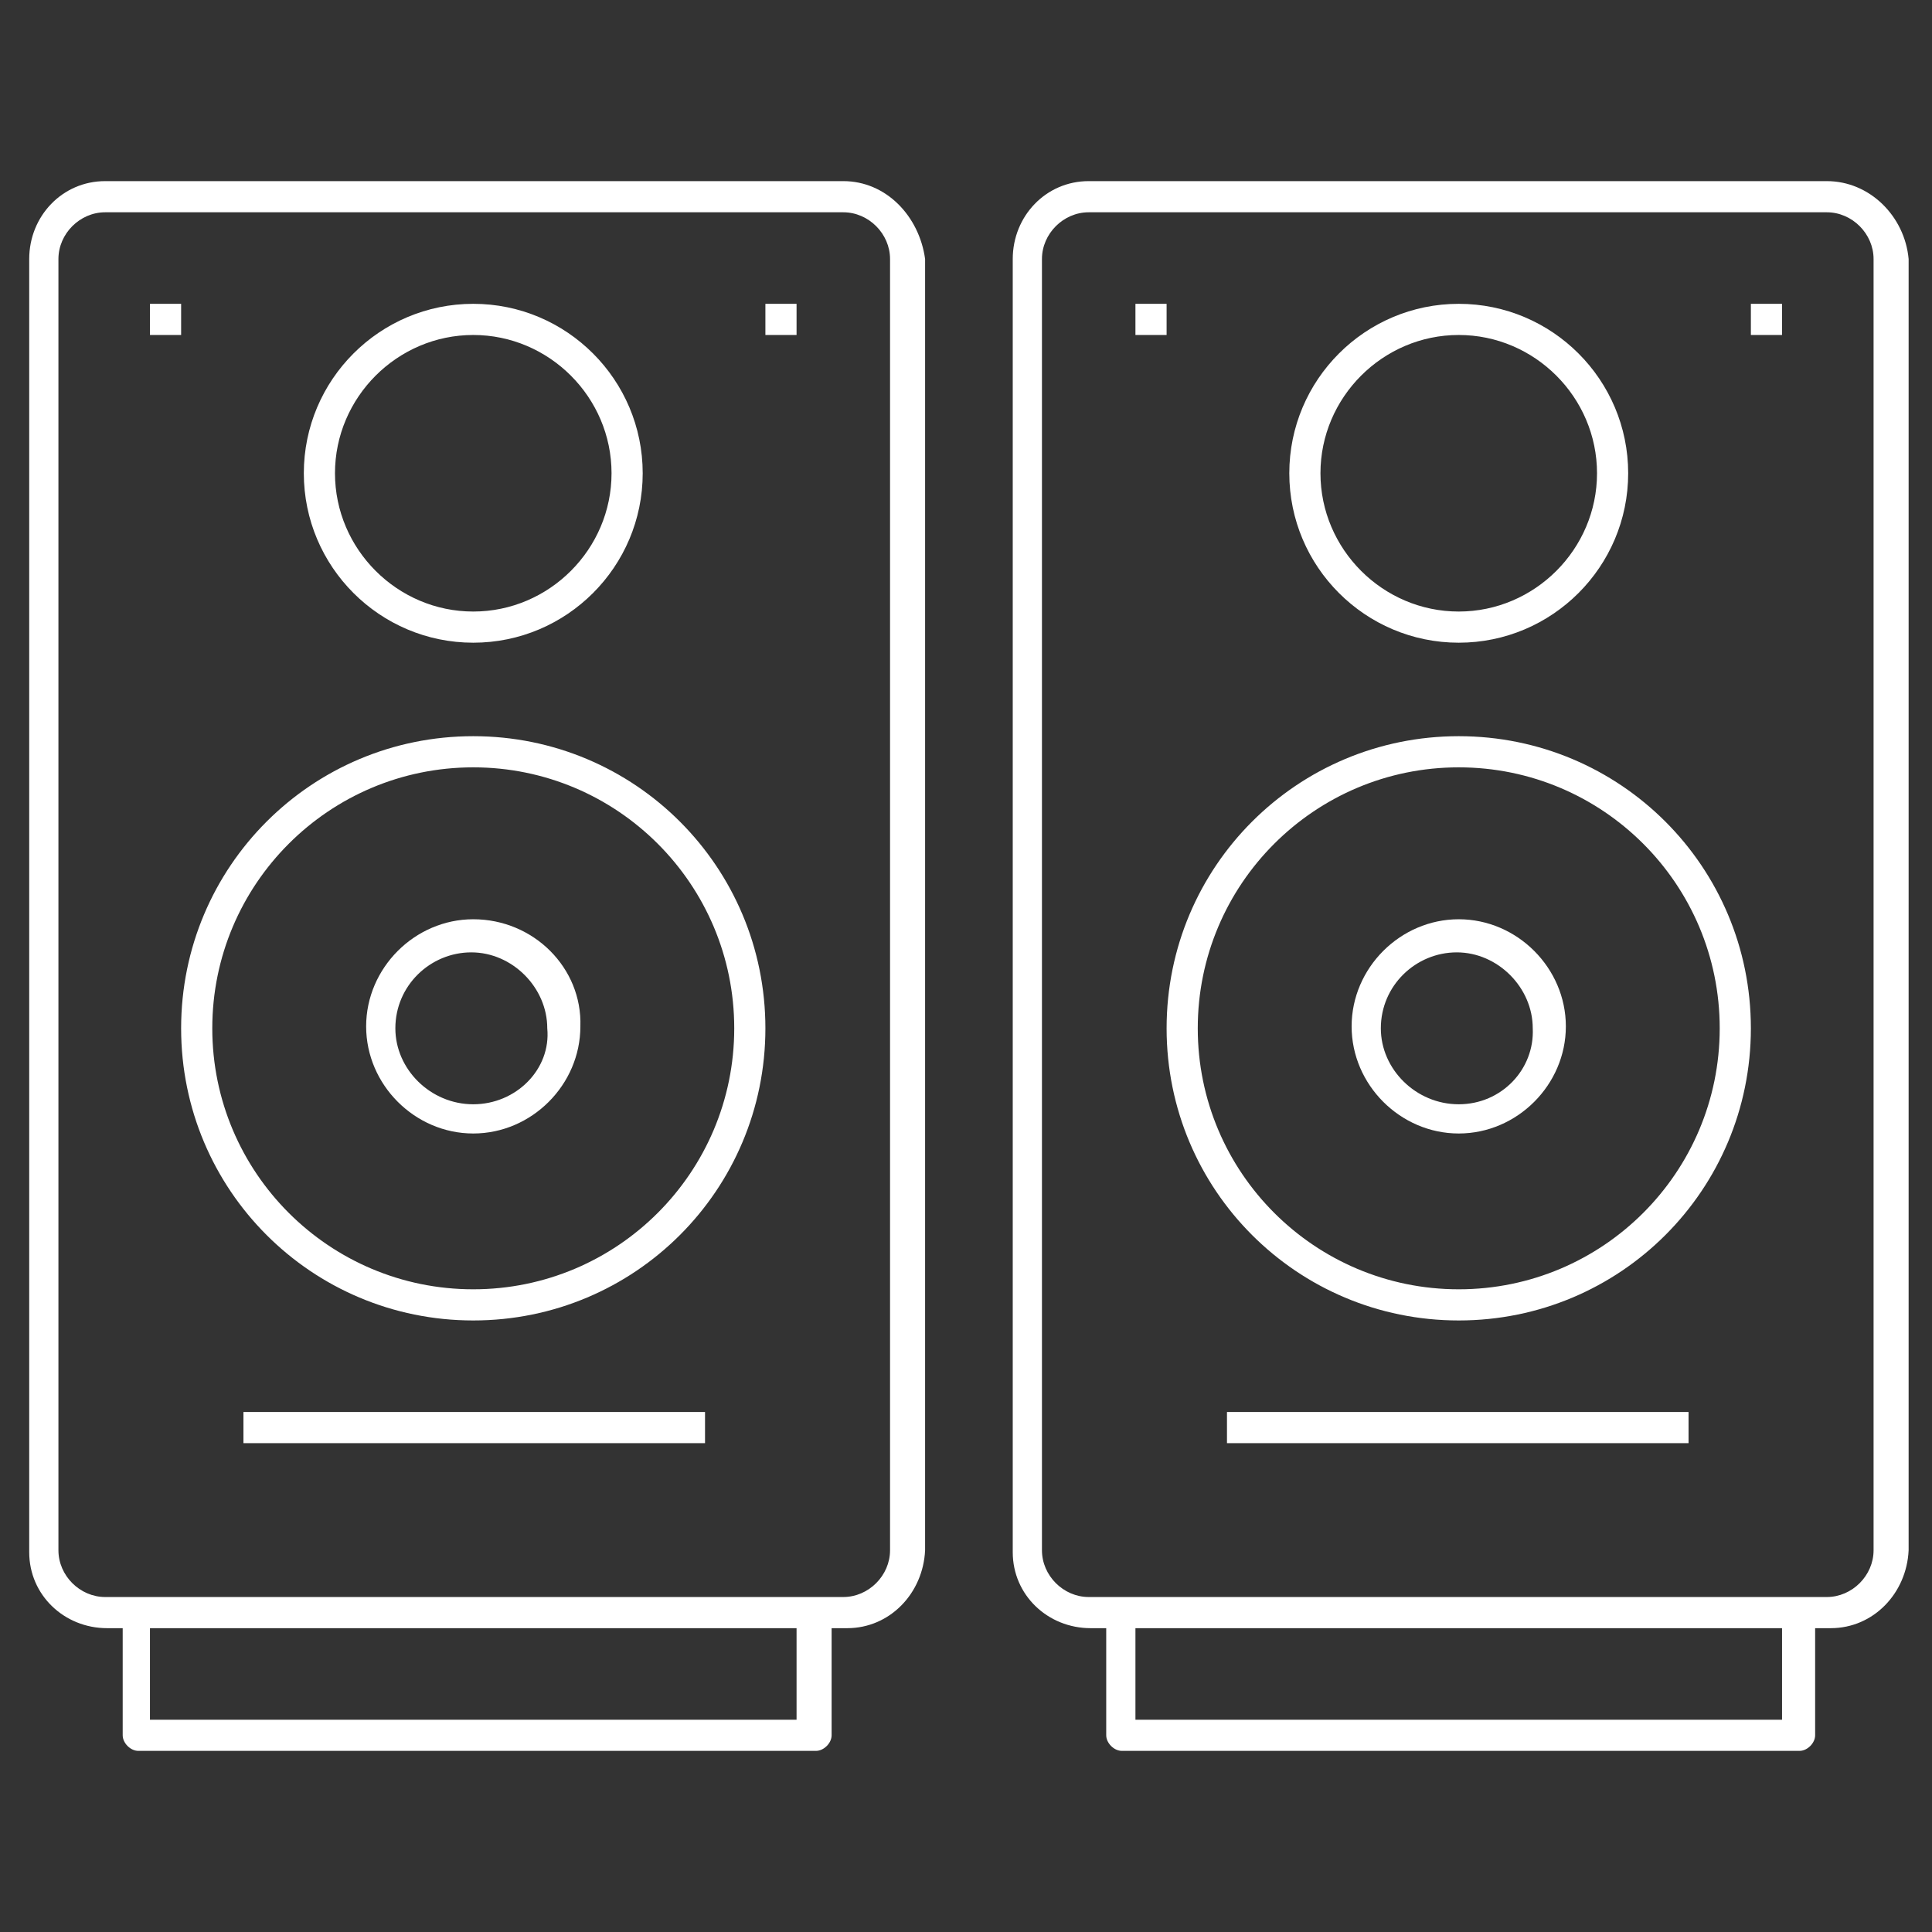
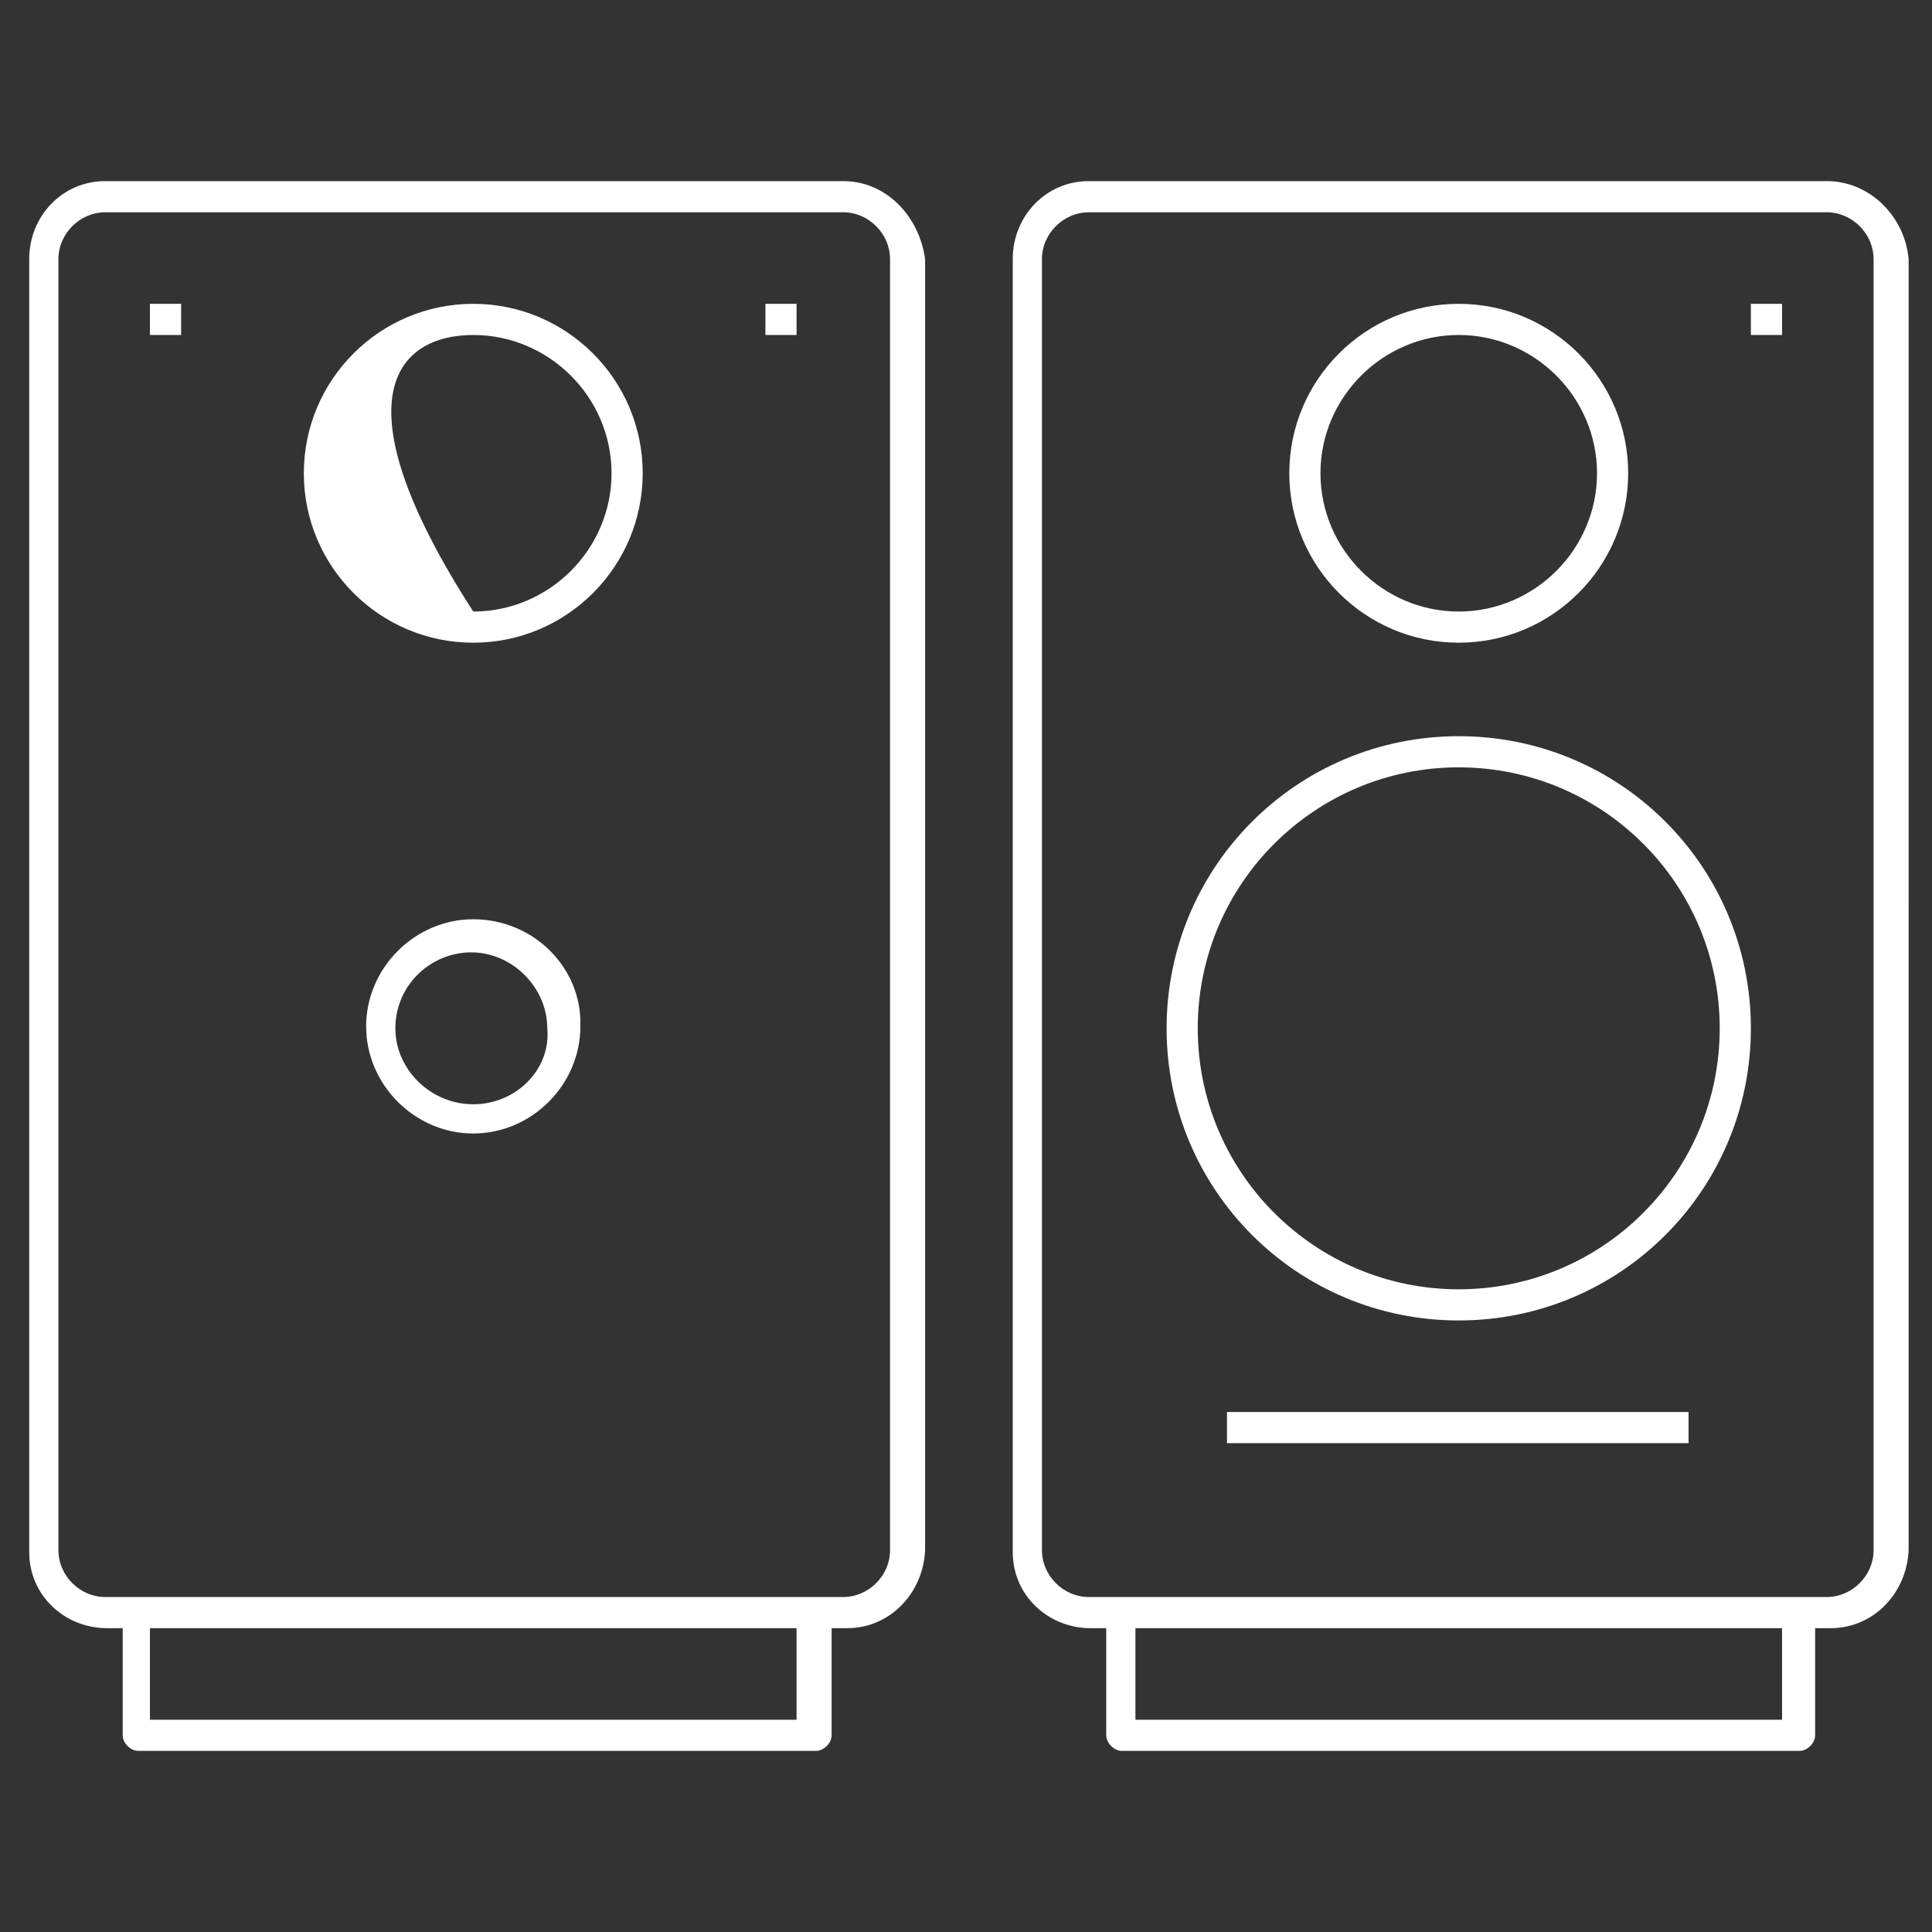
<svg xmlns="http://www.w3.org/2000/svg" version="1.1" id="Layer_1" x="0px" y="0px" viewBox="0 0 99.2 99.2" style="enable-background:new 0 0 99.2 99.2;" xml:space="preserve">
  <rect x="0" y="0" width="99.2" height="99.2" fill="#333333" stroke="none" />
  <style type="text/css">
	.st0{fill:#FFFFFF;}
</style>
  <g>
    <path class="st0" d="M43.3,9.3H5.4c-2.2,0-3.9,1.8-3.9,4v66.4c0,2.2,1.8,3.9,4,3.9l0.8,0v5.5c0,0.4,0.4,0.8,0.8,0.8h34.8   c0.4,0,0.8-0.4,0.8-0.8v-5.5l0.8,0c2.2,0,3.9-1.8,4-4V13.3C47.2,11.1,45.5,9.3,43.3,9.3z M40.9,88.3H7.7v-4.7h33.2V88.3z    M45.7,79.6c0,1.3-1.1,2.4-2.4,2.4H5.4C4.1,82,3,80.9,3,79.6V13.3c0-1.3,1.1-2.4,2.4-2.4h37.9c1.3,0,2.4,1.1,2.4,2.4V79.6z" />
-     <path class="st0" d="M24.3,37.8c-8.3,0-15,6.7-15,15c0,8.3,6.7,15,15,15s15-6.7,15-15C39.3,44.5,32.6,37.8,24.3,37.8z M24.3,66.2   L24.3,66.2c-7.4,0-13.4-6-13.4-13.4s6-13.4,13.4-13.4s13.4,6,13.4,13.4C37.7,60.2,31.7,66.2,24.3,66.2z" />
-     <path class="st0" d="M24.3,33c4.8,0,8.7-3.9,8.7-8.7c0-4.8-3.9-8.7-8.7-8.7s-8.7,3.9-8.7,8.7C15.6,29.1,19.5,33,24.3,33z    M24.3,17.2L24.3,17.2c3.9,0,7.1,3.2,7.1,7.1s-3.2,7.1-7.1,7.1s-7.1-3.2-7.1-7.1C17.2,20.4,20.4,17.2,24.3,17.2z" />
+     <path class="st0" d="M24.3,33c4.8,0,8.7-3.9,8.7-8.7c0-4.8-3.9-8.7-8.7-8.7s-8.7,3.9-8.7,8.7C15.6,29.1,19.5,33,24.3,33z    M24.3,17.2L24.3,17.2c3.9,0,7.1,3.2,7.1,7.1s-3.2,7.1-7.1,7.1C17.2,20.4,20.4,17.2,24.3,17.2z" />
    <path class="st0" d="M24.3,47.2c-3,0-5.5,2.5-5.5,5.5c0,3,2.5,5.5,5.5,5.5s5.5-2.5,5.5-5.5C29.9,49.7,27.4,47.2,24.3,47.2z    M24.3,56.7L24.3,56.7c-2.2,0-4-1.8-4-3.9c0-2.2,1.8-3.9,3.9-3.9s3.9,1.8,3.9,3.9C28.3,54.9,26.5,56.7,24.3,56.7z" />
-     <rect x="12.5" y="72.5" class="st0" width="23.7" height="1.6" />
    <path class="st0" d="M93.8,9.3H55.9c-2.2,0-3.9,1.8-3.9,4v66.4c0,2.2,1.8,3.9,4,3.9l0.8,0v5.5c0,0.4,0.4,0.8,0.8,0.8h34.8   c0.4,0,0.8-0.4,0.8-0.8v-5.5l0.8,0c2.2,0,3.9-1.8,4-4V13.3C97.8,11.1,96,9.3,93.8,9.3z M91.5,88.3H58.3v-4.7h33.2V88.3z M96.2,79.6   c0,1.3-1.1,2.4-2.4,2.4H55.9c-1.3,0-2.4-1.1-2.4-2.4V13.3c0-1.3,1.1-2.4,2.4-2.4h37.9c1.3,0,2.4,1.1,2.4,2.4V79.6z" />
    <path class="st0" d="M74.9,37.8c-8.3,0-15,6.7-15,15c0,8.3,6.7,15,15,15s15-6.7,15-15C89.9,44.5,83.2,37.8,74.9,37.8z M74.9,66.2   L74.9,66.2c-7.4,0-13.4-6-13.4-13.4s6-13.4,13.4-13.4s13.4,6,13.4,13.4C88.3,60.2,82.3,66.2,74.9,66.2z" />
    <path class="st0" d="M74.9,33c4.8,0,8.7-3.9,8.7-8.7c0-4.8-3.9-8.7-8.7-8.7s-8.7,3.9-8.7,8.7C66.2,29.1,70.1,33,74.9,33z    M74.9,17.2L74.9,17.2c3.9,0,7.1,3.2,7.1,7.1s-3.2,7.1-7.1,7.1c-3.9,0-7.1-3.2-7.1-7.1C67.8,20.4,71,17.2,74.9,17.2z" />
-     <path class="st0" d="M74.9,47.2c-3,0-5.5,2.5-5.5,5.5c0,3,2.5,5.5,5.5,5.5c3,0,5.5-2.5,5.5-5.5C80.4,49.7,77.9,47.2,74.9,47.2z    M74.9,56.7L74.9,56.7c-2.2,0-4-1.8-4-3.9c0-2.2,1.8-3.9,3.9-3.9s3.9,1.8,3.9,3.9C78.8,54.9,77.1,56.7,74.9,56.7z" />
    <rect x="63" y="72.5" class="st0" width="23.7" height="1.6" />
    <rect x="7.7" y="15.6" class="st0" width="1.6" height="1.6" />
    <rect x="39.3" y="15.6" class="st0" width="1.6" height="1.6" />
-     <rect x="58.3" y="15.6" class="st0" width="1.6" height="1.6" />
    <rect x="89.9" y="15.6" class="st0" width="1.6" height="1.6" />
  </g>
</svg>